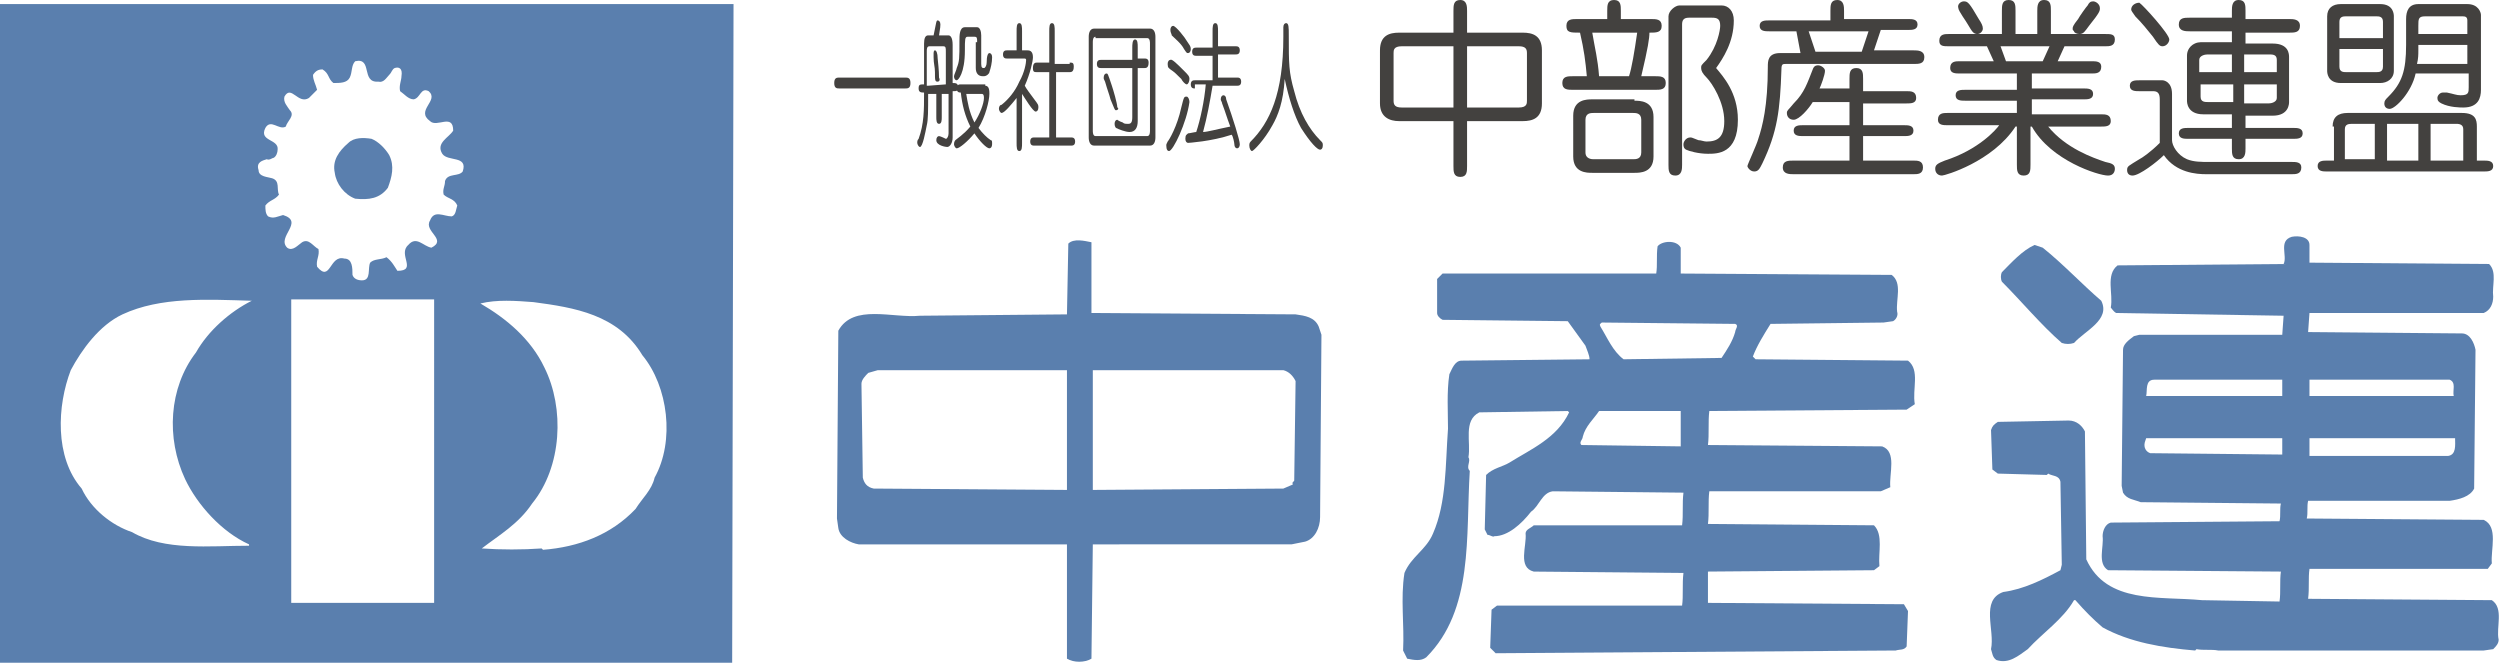
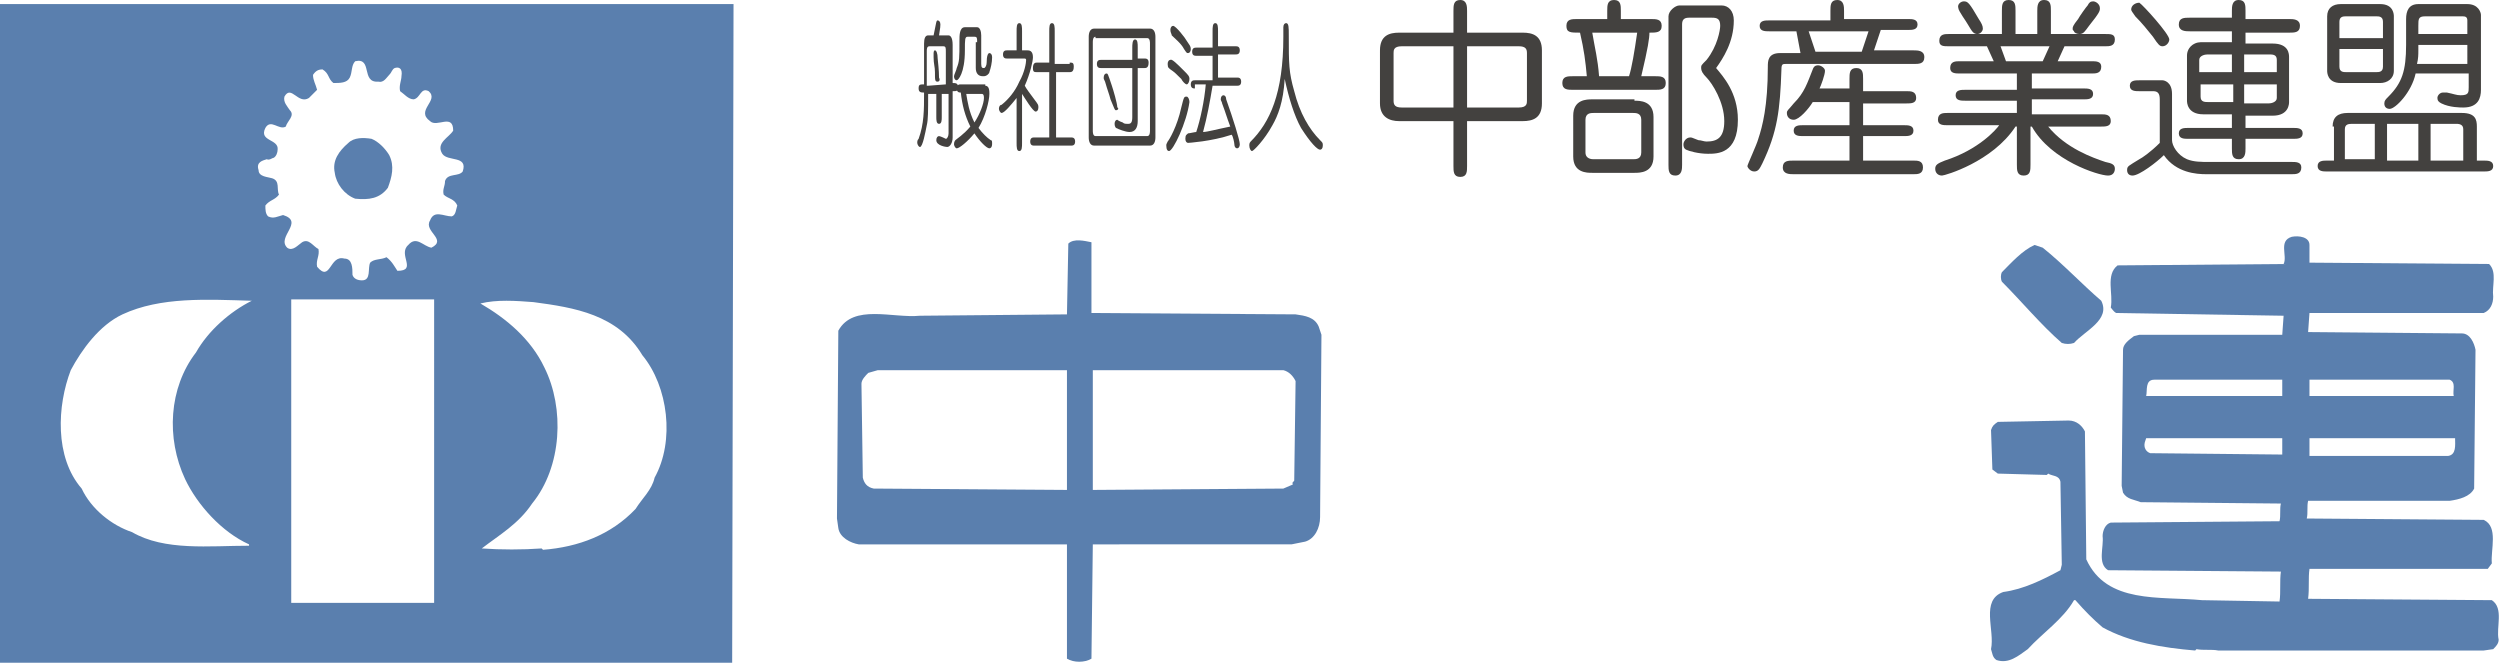
<svg xmlns="http://www.w3.org/2000/svg" version="1.1" x="0px" y="0px" width="183.7px" height="48.8px" viewBox="0 0 183.7 48.8" style="enable-background:new 0 0 183.7 48.8;" xml:space="preserve">
  <style type="text/css">
	.st0{fill:#5A7FAE;}
	.st1{fill:#43413F;}
</style>
  <defs>
</defs>
  <g>
    <g>
      <path class="st0" d="M28.6,11.4c0.4,0.8,0.2,1.6-0.1,2.4c-0.6,0.8-1.4,0.9-2.4,0.8c-0.8-0.3-1.4-1.1-1.5-1.9    c-0.2-0.9,0.3-1.6,1-2.2c0.4-0.4,1.1-0.4,1.7-0.3C27.8,10.4,28.3,10.9,28.6,11.4z" />
      <path class="st0" d="M150.1,18.2c1.5,1.2,2.9,2.7,4.3,3.9c0.7,1.4-1.2,2.2-2,3.1c-0.3,0.1-0.6,0.1-0.9,0c-1.5-1.3-3-3.1-4.4-4.5    c-0.1-0.2-0.1-0.5,0-0.7c0.7-0.7,1.5-1.6,2.4-2L150.1,18.2z" />
      <path class="st0" d="M53.8,48.7H0V0.3h53.9L53.8,48.7z M26.1,4.5c-0.3,0.3-0.2,0.8-0.4,1.2c-0.2,0.4-0.7,0.4-1.2,0.4    c-0.4-0.3-0.3-0.7-0.8-1c-0.3,0-0.5,0.1-0.7,0.4c0,0.4,0.2,0.7,0.3,1.1l-0.6,0.6c-0.8,0.5-1.3-1-1.8-0.1c-0.1,0.4,0.2,0.7,0.4,1    c0.4,0.4-0.2,0.8-0.3,1.2c-0.5,0.3-1.1-0.6-1.5,0.1c-0.5,1,1,0.8,0.9,1.6c0,0.2-0.1,0.5-0.3,0.6c-0.1,0-0.3,0.2-0.5,0.1    c-0.3,0.1-0.8,0.2-0.6,0.8c0,0.5,0.7,0.5,1,0.6c0.6,0.2,0.3,0.8,0.5,1.2c-0.3,0.4-0.7,0.4-1,0.8c0,0.3,0,0.6,0.2,0.8    c0.4,0.2,0.7,0,1.1-0.1c1.6,0.5-0.5,1.6,0.3,2.4c0.4,0.3,0.8-0.2,1.1-0.4c0.5-0.3,0.8,0.3,1.2,0.5c0.1,0.5-0.2,0.8-0.1,1.3    c1,1.2,0.9-0.9,2-0.6c0.6,0,0.6,0.7,0.6,1.2c0.1,0.3,0.4,0.4,0.7,0.4c0.7,0,0.4-0.9,0.6-1.3c0.3-0.3,0.8-0.2,1.2-0.4    c0.4,0.3,0.6,0.7,0.8,1c1.5,0,0-1.2,0.8-1.9c0.6-0.7,1.1,0.1,1.7,0.2c1.2-0.6-0.6-1.2-0.1-2c0.3-0.8,1-0.3,1.6-0.3    c0.3-0.1,0.3-0.5,0.4-0.8c-0.2-0.5-0.7-0.5-1-0.8c-0.1-0.4,0.1-0.6,0.1-1c0.2-0.6,1-0.3,1.3-0.7c0.4-1.2-1.1-0.7-1.5-1.3    c-0.5-0.8,0.5-1.2,0.8-1.7c0-1.3-1.2-0.2-1.7-0.7c-1.1-0.8,0.7-1.5-0.1-2.2c-0.6-0.3-0.6,0.5-1.1,0.6c-0.4,0-0.7-0.4-1-0.6    c-0.1-0.4,0.1-0.8,0.1-1.1C29.6,5,29.3,4.9,29,5c-0.2,0.1-0.2,0.3-0.4,0.5c-0.2,0.2-0.4,0.6-0.8,0.5C26.5,6.1,27.4,4.2,26.1,4.5z     M18.5,22.1c-3.3-0.1-6.7-0.3-9.5,1c-1.7,0.8-3,2.6-3.8,4.1C4.2,29.8,4,33.6,6,35.9c0.7,1.5,2.2,2.7,3.7,3.2c2.4,1.4,5.7,1,8.6,1    V40c-2-0.9-3.8-2.9-4.7-4.8c-1.4-3-1.2-6.7,0.8-9.3C15.3,24.3,16.9,22.9,18.5,22.1L18.5,22.1z M31.9,22H21.4v22.3h10.5V22z     M39.2,22.2c-1.3-0.1-2.7-0.2-3.9,0.1c1.9,1.1,3.7,2.6,4.7,4.7c1.5,3,1.3,7.3-0.9,10c-1,1.5-2.4,2.3-3.7,3.3c1.4,0.1,3,0.1,4.4,0    l0.1,0.1c2.6-0.2,5-1.1,6.8-3c0.5-0.8,1.2-1.4,1.4-2.3c1.5-2.7,1-6.7-0.9-9C45.4,23.1,42.2,22.6,39.2,22.2z" />
      <path class="st0" d="M80.2,18.1v4.9l15,0.1c0.7,0.1,1.4,0.2,1.7,0.9l0.2,0.6l-0.1,13.4c0,0.8-0.4,1.6-1.1,1.8l-1,0.2H80.3    l-0.1,8.4c-0.5,0.3-1.3,0.3-1.8,0v-8.4L63.1,40c-0.6-0.1-1.4-0.5-1.5-1.2l-0.1-0.7l0.1-13.8c1.1-2,4-0.9,6-1.1l10.8-0.1l0.1-5.2    c0.4-0.4,1.2-0.2,1.7-0.1L80.2,18.1z M78.3,27.2H64.5l-0.7,0.2c-0.2,0.2-0.5,0.5-0.5,0.8l0.1,6.9c0.1,0.4,0.3,0.7,0.8,0.8    l14.2,0.1V27.2z M80.3,27.2v8.8l14-0.1l0.7-0.3c-0.1-0.2,0.1-0.2,0.1-0.3l0.1-7.3c-0.2-0.4-0.5-0.7-0.9-0.8L80.3,27.2z" />
-       <path class="st0" d="M123.5,18.2v1.9l15.5,0.1c0.8,0.6,0.3,1.8,0.4,2.7c0.1,0.3-0.1,0.6-0.3,0.7l-0.7,0.1l-8.3,0.1    c-0.5,0.8-1,1.6-1.3,2.4l0.2,0.2l11.2,0.1c0.9,0.7,0.3,2.1,0.5,3.2l-0.6,0.4l-14.5,0.1c-0.1,0.8,0,1.7-0.1,2.5l12.8,0.1    c1.1,0.4,0.5,2,0.6,3l-0.7,0.3h-12.6c-0.1,0.8,0,1.6-0.1,2.4l12.2,0.1c0.7,0.7,0.3,2,0.4,3l-0.4,0.3l-12.2,0.1v2.3l14.4,0.1    l0.3,0.5l-0.1,2.6c-0.2,0.3-0.5,0.2-0.8,0.3L109.9,48l-0.4-0.4l0.1-2.8l0.4-0.3h13.6c0.1-0.7,0-1.6,0.1-2.4l-11-0.1    c-1.2-0.3-0.5-1.9-0.6-2.8c0-0.3,0.4-0.4,0.6-0.6h10.9c0.1-0.8,0-1.6,0.1-2.4l-9.6-0.1c-0.8,0.1-1,1.1-1.6,1.5    c-0.7,0.9-1.7,1.8-2.7,1.8c-0.1,0.1-0.3-0.1-0.5-0.1l-0.2-0.4l0.1-4c0.5-0.5,1.2-0.6,1.7-0.9c1.6-1,3.5-1.8,4.4-3.7l-0.1-0.1    l-6.5,0.1c-1.2,0.6-0.6,2.2-0.8,3.3c0.2,0.3-0.2,0.7,0.1,1c-0.3,4.8,0.3,10.2-3.2,13.7c-0.4,0.3-0.9,0.2-1.4,0.1l-0.3-0.6    c0.1-1.9-0.2-3.8,0.1-5.7c0.5-1.2,1.6-1.7,2.1-2.9c1-2.3,0.9-5,1.1-7.7c0-1.2-0.1-2.7,0.1-4c0.2-0.4,0.4-1,0.9-1l9.4-0.1    c0-0.3-0.2-0.7-0.3-1l-1.3-1.8l-9.2-0.1c-0.2-0.1-0.4-0.3-0.4-0.5v-2.5l0.4-0.4h15.7c0.1-0.6,0-1.3,0.1-2    C122.1,17.7,123.2,17.6,123.5,18.2z M117.7,23.7c-0.1,0.1-0.2,0.1-0.1,0.3c0.5,0.8,0.9,1.8,1.7,2.4l7.2-0.1c0.4-0.6,0.8-1.2,1-1.9    c0-0.2,0.3-0.5,0-0.6L117.7,23.7z M123.6,30.2h-6.1c-0.4,0.6-1,1.1-1.2,1.9c0,0.2-0.3,0.4-0.1,0.6l7.3,0.1V30.2z" />
      <path class="st0" d="M169.7,18v1.3l13.2,0.1c0.6,0.6,0.2,1.6,0.3,2.4c0,0.5-0.2,1-0.7,1.2h-12.8l-0.1,1.4l11.3,0.1    c0.6,0,0.9,0.7,1,1.2l-0.1,10.2c-0.3,0.6-1.1,0.8-1.8,0.9h-10.4c-0.1,0.4,0,0.9-0.1,1.3l13,0.1c1.1,0.5,0.5,2.2,0.6,3.2l-0.3,0.4    h-13.1c-0.1,0.7,0,1.4-0.1,2.2l13.5,0.1c0.9,0.6,0.3,2,0.5,2.9c0,0.3-0.2,0.5-0.4,0.7l-0.7,0.1L163,47.8c-0.5-0.1-1.1,0-1.6-0.1    l-0.1,0.1c-2.4-0.2-4.8-0.6-6.8-1.7c-0.7-0.6-1.3-1.2-2-2h-0.1c-0.8,1.4-2.3,2.4-3.4,3.6c-0.7,0.5-1.4,1.1-2.3,0.8    c-0.3-0.2-0.3-0.5-0.4-0.8c0.3-1.4-0.8-3.6,0.9-4.2c1.5-0.2,2.9-0.9,4.2-1.6l0.1-0.4l-0.1-6.1c-0.1-0.5-0.6-0.4-0.9-0.6l-0.1,0.1    l-3.6-0.1l-0.4-0.3l-0.1-2.9c0.1-0.3,0.2-0.4,0.5-0.6l5.2-0.1c0.6,0,1,0.4,1.2,0.8l0.1,9.4c1.5,3.3,5.4,2.7,8.5,3l5.7,0.1    c0.1-0.7,0-1.5,0.1-2.2l-12.7-0.1c-0.8-0.5-0.3-1.7-0.4-2.5c0-0.4,0.2-0.9,0.6-1l12.4-0.1c0.1-0.4,0-0.9,0.1-1.3l-10.3-0.1    c-0.5-0.2-1-0.2-1.3-0.7l-0.1-0.5l0.1-10c0-0.4,0.4-0.7,0.8-1l0.4-0.1h10.5l0.1-1.4L155.5,23c-0.2-0.1-0.3-0.3-0.4-0.4    c0.2-1-0.4-2.4,0.5-3.1l12.2-0.1c0.3-0.6-0.4-1.7,0.6-2C168.9,17.3,169.7,17.4,169.7,18z M167.7,27.9h-9.4c-0.7,0-0.5,0.8-0.6,1.2    h10V27.9z M169.7,27.9v1.2h10.6c-0.1-0.4,0.2-1-0.3-1.2L169.7,27.9z M167.7,32.2h-10l-0.1,0.3c-0.1,0.4,0.1,0.7,0.4,0.8l9.7,0.1    V32.2z M169.7,32.2v1.3h10.2c0.6-0.1,0.5-0.8,0.5-1.3H169.7z" />
    </g>
    <g>
-       <path class="st1" d="M66.5,5.7c0.2,0,0.4,0,0.4,0.4c0,0.4-0.2,0.4-0.4,0.4h-4.8c-0.2,0-0.4,0-0.4-0.4c0-0.4,0.2-0.4,0.4-0.4H66.5z    " />
      <path class="st1" d="M68.7,6.9l-0.5,0c0,1.3,0,1.9-0.1,2.3c-0.1,0.5-0.3,1.6-0.5,1.6c-0.1,0-0.2-0.2-0.2-0.3c0-0.1,0-0.2,0.1-0.3    c0.4-1.1,0.4-2.1,0.4-3.4c-0.2,0-0.4,0-0.4-0.3c0-0.3,0.1-0.3,0.4-0.3v-3c0-0.4,0.1-0.6,0.3-0.6h0.4c0.2-1,0.2-1.1,0.3-1.1    c0.1,0,0.2,0.1,0.2,0.3c0,0.1,0,0.2-0.1,0.8h0.7c0.1,0,0.3,0.1,0.3,0.7v2.8c0.2,0,0.4,0,0.4,0.3c0,0.3-0.1,0.3-0.4,0.3v3.4    c0,0.4-0.2,0.7-0.4,0.7c-0.1,0-0.8-0.1-0.8-0.5c0-0.2,0.1-0.3,0.2-0.3c0.1,0,0.5,0.2,0.5,0.2c0.1,0,0.2-0.2,0.2-0.4V6.9l-0.5,0    v1.7c0,0.2,0,0.5-0.2,0.5c-0.2,0-0.2-0.3-0.2-0.5V6.9z M68.2,6.3l1.3-0.1V3.8c0-0.3,0-0.4-0.2-0.4h-1c-0.2,0-0.2,0.2-0.2,0.4V6.3z     M68.7,3.7c0.1,0,0.2,0.2,0.2,0.6c0.1,0.9,0.1,1.3,0.1,1.4C69.1,5.9,69,6,68.9,6c-0.2,0-0.2-0.1-0.2-0.7c0-0.4-0.1-0.6-0.1-1.1    c0-0.1,0-0.2,0-0.3C68.6,3.9,68.6,3.7,68.7,3.7z M72.4,6.3c0.3,0,0.3,0.4,0.3,0.6c0,0.5-0.3,1.7-0.8,2.5c0.3,0.4,0.6,0.7,0.9,0.9    c0.1,0,0.1,0.1,0.1,0.3c0,0.2-0.1,0.3-0.2,0.3c-0.2,0-0.7-0.5-1.1-1.1c-0.5,0.6-1.1,1.1-1.3,1.1c-0.1,0-0.2-0.2-0.2-0.3    c0-0.2,0.1-0.3,0.1-0.3c0.1-0.1,0.6-0.4,1.1-1c-0.4-0.8-0.6-1.6-0.7-2.5c-0.1,0-0.3,0-0.3-0.3c0-0.3,0.2-0.3,0.3-0.3H72.4z     M71.8,3.1c0-0.3,0-0.4-0.2-0.4h-0.5c-0.2,0-0.2,0.2-0.2,1c0,1.7-0.5,2.2-0.6,2.2c-0.1,0-0.2-0.1-0.2-0.3c0-0.1,0.2-0.5,0.2-0.6    c0.2-0.5,0.2-0.7,0.2-2c0-0.4,0-1,0.4-1h0.9c0.2,0,0.3,0.3,0.3,0.6v2.1c0,0.3,0.1,0.3,0.2,0.3c0.1,0,0.2-0.2,0.2-0.4    c0-0.5,0.1-0.7,0.2-0.7c0.1,0,0.2,0.1,0.2,0.3c0,0.4-0.1,0.8-0.2,1.1c0,0.1-0.2,0.3-0.4,0.3h-0.1c-0.3,0-0.5-0.2-0.5-0.6V3.1z     M71,6.9c0.1,0.6,0.2,1.3,0.6,2.1c0.4-0.6,0.7-1.4,0.7-1.8c0-0.3-0.1-0.3-0.2-0.3H71z" />
      <path class="st1" d="M75.1,10.5c0,0.3,0,0.6-0.2,0.6c-0.2,0-0.2-0.3-0.2-0.6V7.2c-0.4,0.5-0.9,1.1-1.1,1.1c-0.1,0-0.2-0.2-0.2-0.3    c0-0.2,0.1-0.3,0.2-0.3c0.5-0.4,1-1,1.3-1.7c0.4-0.7,0.5-1.4,0.5-1.6c0-0.1-0.1-0.1-0.1-0.1H74c-0.1,0-0.3,0-0.3-0.3    c0-0.3,0.2-0.3,0.3-0.3h0.7V2.3c0-0.3,0-0.6,0.2-0.6c0.2,0,0.2,0.3,0.2,0.6v1.4h0.4c0.1,0,0.4,0,0.4,0.5c0,0.3-0.2,1.2-0.6,2.1    c0.1,0.2,0.4,0.6,0.7,1c0.3,0.4,0.3,0.4,0.3,0.6c0,0.2-0.1,0.3-0.2,0.3c-0.2,0-0.8-1-1-1.3V10.5z M78.6,4.6c0.2,0,0.3,0,0.3,0.3    c0,0.4-0.2,0.4-0.3,0.4h-1v4.8h1.1c0.1,0,0.3,0,0.3,0.3c0,0.3-0.2,0.3-0.3,0.3h-2.7c-0.1,0-0.3,0-0.3-0.3c0-0.3,0.2-0.3,0.3-0.3    h1.1V5.3h-0.9c-0.2,0-0.3,0-0.3-0.3c0-0.4,0.2-0.4,0.3-0.4h0.9V2.3c0-0.3,0-0.6,0.2-0.6c0.2,0,0.2,0.3,0.2,0.6v2.4H78.6z" />
      <path class="st1" d="M84.5,2.1c0.3,0,0.4,0.3,0.4,0.6v7.4c0,0.3-0.1,0.6-0.4,0.6h-4.1c-0.3,0-0.4-0.3-0.4-0.6V2.7    c0-0.3,0.1-0.6,0.4-0.6H84.5z M80.5,2.7c-0.2,0-0.2,0.3-0.2,0.4v6.5c0,0.1,0,0.4,0.2,0.4h3.8c0.2,0,0.2-0.3,0.2-0.4V3.2    c0-0.1,0-0.4-0.2-0.4H80.5z M84.1,4.3c0.1,0,0.3,0,0.3,0.3C84.4,5,84.2,5,84.1,5h-0.5v3.9c0,0.5-0.2,0.8-0.6,0.8    c-0.3,0-0.8-0.2-1-0.3c0,0-0.1-0.1-0.1-0.3c0-0.2,0.1-0.3,0.2-0.3c0,0,0.1,0.1,0.4,0.2c0.1,0.1,0.2,0.1,0.4,0.1    c0.2,0,0.3-0.1,0.3-0.5V5h-2.3c-0.1,0-0.3,0-0.3-0.3c0-0.3,0.2-0.3,0.3-0.3h2.3V3.5c0-0.2,0-0.6,0.2-0.6c0.2,0,0.2,0.3,0.2,0.6    v0.8H84.1z M82,8.1c-0.1,0-0.1-0.1-0.4-0.8c-0.1-0.4-0.2-0.6-0.4-1.3c-0.1-0.2-0.1-0.2-0.1-0.3c0-0.2,0.1-0.3,0.2-0.3    c0.1,0,0.1,0,0.4,0.9c0.1,0.3,0.4,1.3,0.4,1.6C82.2,7.9,82.2,8.1,82,8.1z" />
      <path class="st1" d="M87,5.2c0.3,0.3,0.4,0.4,0.4,0.6c0,0.2-0.1,0.4-0.2,0.4c-0.1,0-0.3-0.2-0.4-0.4c-0.4-0.4-0.5-0.5-0.8-0.7    c-0.1-0.1-0.2-0.1-0.2-0.4c0-0.2,0.1-0.3,0.2-0.3C86.1,4.3,86.5,4.7,87,5.2z M85.9,11.1c-0.1,0-0.2-0.1-0.2-0.4    c0-0.1,0-0.1,0.1-0.3c0.1-0.1,0.7-1.1,1-2.5C87,7.1,87,7.1,87.2,7.1c0.1,0,0.2,0.2,0.2,0.4C87.2,9,86.2,11.1,85.9,11.1z M87.2,3    c0.2,0.3,0.3,0.4,0.3,0.6c0,0.2-0.1,0.3-0.2,0.3c-0.1,0-0.1,0-0.3-0.3c-0.2-0.4-0.7-0.8-0.9-1C86.1,2.5,86,2.4,86,2.2    c0-0.2,0.1-0.3,0.2-0.3C86.4,1.9,87.1,2.8,87.2,3z M87.8,6.5c-0.1,0-0.3,0-0.3-0.3c0-0.3,0.2-0.3,0.3-0.3h1.3V4.1h-1.2    c-0.1,0-0.3,0-0.3-0.3c0-0.3,0.2-0.3,0.3-0.3h1.2V2.3c0-0.3,0-0.6,0.2-0.6c0.2,0,0.2,0.3,0.2,0.6v1.1h1.3c0.1,0,0.3,0,0.3,0.3    c0,0.3-0.2,0.3-0.3,0.3h-1.3v1.7h1.4c0.1,0,0.3,0,0.3,0.3c0,0.3-0.2,0.3-0.3,0.3h-1.8c-0.2,1.2-0.4,2.3-0.7,3.4c0.3,0,1-0.2,2-0.4    c-0.3-0.8-0.3-0.9-0.6-1.7c0-0.1-0.1-0.2-0.1-0.3c0-0.2,0.1-0.3,0.2-0.3c0.1,0,0.2,0.1,0.2,0.3c0.5,1.4,1,3,1,3.3    c0,0.2-0.1,0.3-0.2,0.3c-0.1,0-0.2-0.1-0.2-0.3c0-0.1-0.1-0.6-0.2-0.7c-1.5,0.5-3.2,0.6-3.2,0.6c-0.1,0-0.2-0.1-0.2-0.3    c0-0.3,0.1-0.3,0.2-0.4c0.1,0,0.5-0.1,0.6-0.1c0.3-0.9,0.6-2.3,0.7-3.5H87.8z" />
      <path class="st1" d="M93.5,9.2c-0.6,1.1-1.4,1.9-1.5,1.9c-0.1,0-0.2-0.2-0.2-0.4c0-0.1,0-0.2,0.1-0.3c1.4-1.4,2.4-3.5,2.4-7.7    c0-0.1,0-0.6,0-0.7c0-0.2,0.1-0.3,0.2-0.3c0.2,0,0.2,0.3,0.2,0.9c0,2.1,0,2.7,0.4,4.1c0.4,1.6,1.1,2.8,1.9,3.6    c0.2,0.2,0.2,0.2,0.2,0.4c0,0.2-0.1,0.3-0.2,0.3c-0.2,0-0.7-0.5-1.4-1.6c-0.5-0.9-0.9-2.2-1.2-3.6C94.3,7.5,93.9,8.5,93.5,9.2z" />
    </g>
    <g>
      <path class="st1" d="M111.9,2.4c0.7,0,1.4,0.2,1.4,1.3v3.9c0,1.1-0.7,1.3-1.4,1.3h-4.1v3.3c0,0.4,0,0.8-0.5,0.8    c-0.5,0-0.5-0.4-0.5-0.8V8.9h-4c-0.7,0-1.4-0.3-1.4-1.3V3.7c0-1.1,0.7-1.3,1.4-1.3h4V0.8c0-0.4,0-0.8,0.5-0.8    c0.5,0,0.5,0.5,0.5,0.8v1.6H111.9z M106.8,7.9V3.4H103c-0.6,0-0.6,0.3-0.6,0.5v3.5c0,0.3,0.1,0.5,0.6,0.5H106.8z M107.8,3.4v4.5    h3.8c0.6,0,0.6-0.3,0.6-0.5V3.9c0-0.3-0.1-0.5-0.6-0.5H107.8z" />
      <path class="st1" d="M118.1,1.5V0.8c0-0.4,0-0.8,0.5-0.8c0.5,0,0.5,0.4,0.5,0.8v0.6h2.2c0.4,0,0.8,0,0.8,0.5    c0,0.5-0.4,0.5-0.9,0.5c0,0.4-0.1,1.1-0.6,3.2h1c0.4,0,0.8,0,0.8,0.5c0,0.5-0.4,0.5-0.8,0.5h-6c-0.4,0-0.8,0-0.8-0.5    c0-0.5,0.4-0.5,0.8-0.5h1c-0.1-1.1-0.2-1.9-0.5-3.2c-0.7,0-1,0-1-0.5c0-0.5,0.4-0.5,0.8-0.5H118.1z M120.1,7.4    c0.4,0,1.4,0,1.4,1.2v2.9c0,1.2-1,1.2-1.4,1.2H117c-0.4,0-1.4,0-1.4-1.2V8.5c0-1.2,1-1.2,1.4-1.2H120.1z M117.1,8.3    c-0.2,0-0.6,0-0.6,0.5v2.4c0,0.5,0.5,0.5,0.6,0.5h2.9c0.2,0,0.6,0,0.6-0.5V8.8c0-0.5-0.4-0.5-0.6-0.5H117.1z M117,2.4    c0.2,1.2,0.4,1.9,0.5,3.2h2.2c0.2-0.6,0.4-1.8,0.6-3.2H117z M124.1,1.3c-0.4,0-0.5,0.2-0.5,0.5v10.3c0,0.3,0,0.8-0.5,0.8    c-0.5,0-0.5-0.4-0.5-0.8V1.2c0-0.4,0.5-0.8,0.8-0.8h3.1c0.5,0,0.9,0.4,0.9,1.1c0,1.6-0.8,2.8-1.3,3.5c0.5,0.6,1.6,1.8,1.6,3.8    c0,2.5-1.5,2.5-2.2,2.5c-0.7,0-1.4-0.2-1.6-0.3c-0.2-0.1-0.2-0.3-0.2-0.4c0-0.2,0.2-0.5,0.5-0.5c0.1,0,0.1,0,0.6,0.2    c0.2,0,0.4,0.1,0.6,0.1c0.8,0,1.3-0.3,1.3-1.5c0-1.4-0.9-2.8-1.3-3.2C125.1,5.4,125,5.2,125,5c0-0.2,0-0.2,0.4-0.6    c0.8-1,1-2.2,1-2.5c0-0.5-0.2-0.6-0.6-0.6H124.1z" />
      <path class="st1" d="M134.5,1.4V0.8c0-0.4,0-0.8,0.5-0.8c0.5,0,0.5,0.5,0.5,0.8v0.6h4.7c0.3,0,0.7,0,0.7,0.4    c0,0.4-0.4,0.4-0.7,0.4h-2l-0.5,1.5h2.9c0.3,0,0.8,0,0.8,0.5s-0.4,0.5-0.8,0.5h-9.4c-0.2,0-0.3,0-0.3,0.4c-0.1,3-0.3,4.6-1.4,6.9    c-0.2,0.4-0.3,0.6-0.6,0.6c-0.3,0-0.5-0.3-0.5-0.4c0-0.1,0.7-1.6,0.8-2c0.3-0.9,0.7-2.4,0.7-5.3c0-0.4,0-1,0.9-1h1.5L132,2.3h-2    c-0.3,0-0.7,0-0.7-0.4c0-0.4,0.4-0.4,0.7-0.4H134.5z M135.9,6.6V5.8c0-0.4,0-0.8,0.5-0.8s0.5,0.4,0.5,0.8v0.9h3.2    c0.3,0,0.7,0,0.7,0.5c0,0.4-0.4,0.4-0.7,0.4h-3.2v1.6h3c0.3,0,0.7,0,0.7,0.4c0,0.4-0.4,0.4-0.7,0.4h-3v1.8h3.7    c0.3,0,0.7,0,0.7,0.5c0,0.5-0.4,0.5-0.7,0.5h-8.8c-0.3,0-0.8,0-0.8-0.5c0-0.5,0.4-0.5,0.8-0.5h4.1V10h-3.4c-0.3,0-0.7,0-0.7-0.4    c0-0.4,0.4-0.4,0.7-0.4h3.4V7.5h-2.7c-0.3,0.5-1,1.3-1.4,1.3c-0.3,0-0.5-0.2-0.5-0.5c0-0.2,0.1-0.2,0.5-0.7c0.8-0.8,1-1.5,1.4-2.5    c0.1-0.3,0.3-0.3,0.4-0.3c0.2,0,0.5,0.2,0.5,0.4c0,0.3-0.3,1.1-0.4,1.3H135.9z M132.9,2.3l0.5,1.5h3.4l0.5-1.5H132.9z" />
      <path class="st1" d="M151.2,4.5h2.5c0.3,0,0.7,0,0.7,0.4c0,0.5-0.4,0.5-0.7,0.5h-4.4v1.1h3.8c0.3,0,0.7,0,0.7,0.4    c0,0.4-0.4,0.4-0.7,0.4h-3.8v1.1h5.1c0.3,0,0.7,0,0.7,0.5c0,0.4-0.4,0.4-0.7,0.4h-3.9c1.3,1.6,3.3,2.3,4.2,2.6    c0.5,0.1,0.7,0.2,0.7,0.5c0,0.2-0.1,0.5-0.5,0.5c-0.7,0-4.2-1.1-5.6-3.6h-0.1v2.8c0,0.4,0,0.8-0.5,0.8c-0.5,0-0.5-0.4-0.5-0.8V9.3    h-0.1c-1.7,2.6-5.2,3.6-5.4,3.6c-0.3,0-0.5-0.2-0.5-0.5c0-0.3,0.2-0.4,0.7-0.6c2.5-0.8,3.8-2.3,4-2.6h-3.8c-0.3,0-0.7,0-0.7-0.4    c0-0.5,0.4-0.5,0.7-0.5h5.1V7.4h-3.8c-0.3,0-0.7,0-0.7-0.4c0-0.4,0.4-0.4,0.7-0.4h3.8V5.4H144c-0.3,0-0.7,0-0.7-0.4    c0-0.5,0.4-0.5,0.7-0.5h2.5L146,3.4h-2.8c-0.4,0-0.7,0-0.7-0.4c0-0.5,0.4-0.5,0.7-0.5h3.9V0.8c0-0.4,0-0.8,0.5-0.8    c0.5,0,0.5,0.4,0.5,0.8v1.7h1.6V0.8c0-0.3,0-0.8,0.5-0.8c0.5,0,0.5,0.4,0.5,0.8v1.7h4c0.4,0,0.7,0,0.7,0.4c0,0.5-0.4,0.5-0.7,0.5    h-3L151.2,4.5z M144.3,0.1c0.3,0,0.4,0.1,1.1,1.3c0.2,0.3,0.3,0.5,0.3,0.7c0,0.2-0.2,0.4-0.4,0.4c-0.3,0-0.4-0.2-0.7-0.7    c-0.1-0.2-0.7-1-0.7-1.2C143.8,0.3,144.1,0.1,144.3,0.1z M150.6,3.4H147l0.4,1.1h2.7L150.6,3.4z M152.3,2.1c0-0.1,0-0.2,0.4-0.7    c0.1-0.2,0.6-0.9,0.7-1c0.1-0.2,0.2-0.3,0.4-0.3c0.2,0,0.5,0.2,0.5,0.5c0,0.2,0,0.3-0.8,1.3c-0.3,0.4-0.4,0.6-0.7,0.6    c-0.2,0-0.4-0.1-0.4-0.2C152.3,2.2,152.3,2.2,152.3,2.1z" />
      <path class="st1" d="M158.7,7.3c0-0.5-0.2-0.6-0.5-0.6h-1c-0.3,0-0.7,0-0.7-0.4c0-0.4,0.4-0.4,0.7-0.4h1.7c0.1,0,0.7,0.1,0.7,1    v3.4c0,0.4,0.4,1.1,1.1,1.4c0.5,0.2,1,0.2,1.7,0.2h6c0.3,0,0.7,0,0.7,0.4c0,0.5-0.4,0.5-0.7,0.5h-6.3c-0.7,0-2.2-0.1-3.1-1.4    c-0.5,0.5-1.8,1.5-2.3,1.5c-0.3,0-0.4-0.2-0.4-0.4c0-0.3,0.1-0.3,0.9-0.8c0.2-0.1,0.8-0.5,1.5-1.2c0-0.1,0-0.1,0-0.2V7.3z     M159.4,2.9c0,0.2-0.2,0.5-0.5,0.5c-0.2,0-0.3-0.1-0.7-0.7c-0.4-0.5-0.8-1-1.3-1.5c-0.2-0.3-0.3-0.4-0.3-0.5    c0-0.3,0.3-0.5,0.6-0.5C157.5,0.4,159.4,2.5,159.4,2.9z M167,3.2c1.2,0,1.2,0.8,1.2,1v3.3c0,0.1,0,1-1.2,1h-2v0.9h3.5    c0.3,0,0.7,0,0.7,0.4c0,0.4-0.4,0.4-0.7,0.4h-3.5v0.7c0,0.3,0,0.8-0.5,0.8c-0.5,0-0.5-0.4-0.5-0.8v-0.7h-3.2c-0.3,0-0.7,0-0.7-0.4    c0-0.4,0.4-0.4,0.7-0.4h3.2V8.4h-2.1c-1.2,0-1.2-0.9-1.2-1V4.1c0-0.1,0-0.5,0.4-0.8c0.3-0.2,0.5-0.2,0.8-0.2h2.1V2.3h-3.1    c-0.3,0-0.8,0-0.8-0.5s0.4-0.5,0.8-0.5h3.1V0.8c0-0.3,0-0.8,0.5-0.8c0.5,0,0.5,0.4,0.5,0.8v0.6h3.2c0.3,0,0.8,0,0.8,0.5    s-0.4,0.5-0.8,0.5h-3.2v0.8H167z M164,5.3V4h-1.8c-0.2,0-0.6,0.1-0.6,0.4v0.9H164z M161.7,6.2v0.9c0,0.4,0.3,0.4,0.6,0.4h1.8V6.2    H161.7z M167.3,5.3V4.4c0-0.4-0.3-0.4-0.6-0.4h-1.8v1.3H167.3z M164.9,6.2v1.4h1.8c0.2,0,0.6-0.1,0.6-0.4V6.2H164.9z" />
      <path class="st1" d="M171.4,9.3c0-0.7,0.4-1,1.1-1h8.4c1,0,1.1,0.5,1.1,1v2.5h0.5c0.3,0,0.7,0,0.7,0.4c0,0.4-0.4,0.4-0.7,0.4    h-11.5c-0.3,0-0.7,0-0.7-0.4c0-0.4,0.4-0.4,0.7-0.4h0.5V9.3z M174.9,0.3c1,0,1,0.8,1,0.9v4c0,0.6-0.5,0.9-1,0.9H172    c-1,0-1-0.8-1-0.9v-4c0-0.6,0.4-0.9,1-0.9H174.9z M175.1,2.8V1.6c0-0.4-0.3-0.4-0.5-0.4h-2.2c-0.2,0-0.5,0-0.5,0.4v1.2H175.1z     M171.9,3.6v1.3c0,0.4,0.3,0.4,0.5,0.4h2.2c0.2,0,0.5,0,0.5-0.4V3.6H171.9z M174.5,9.1h-1.6c-0.3,0-0.6,0-0.6,0.4v2.2h2.2V9.1z     M181.3,5.4h-3.8c-0.3,1.4-1.5,2.6-1.9,2.6c-0.2,0-0.4-0.1-0.4-0.4c0-0.2,0.1-0.3,0.3-0.5c1-1,1.3-1.9,1.3-3.8V1.4    c0-0.6,0.2-1.1,0.9-1.1h3.6c0.8,0,1,0.6,1,0.8v5.5c0,0.6-0.2,1.3-1.3,1.3c-0.2,0-1,0-1.6-0.3c-0.2-0.1-0.3-0.2-0.3-0.4    c0-0.2,0.2-0.4,0.4-0.4c0.1,0,0.1,0,0.3,0c0.5,0.1,0.7,0.2,1,0.2c0.6,0,0.6-0.2,0.6-0.6V5.4z M175.4,11.8h2.3V9.1h-2.3V11.8z     M181.3,3.3h-3.6v0.4c0,0.3,0,0.6-0.1,1h3.7V3.3z M177.7,2.5h3.6v-1c0-0.3-0.2-0.3-0.4-0.3h-2.7c-0.5,0-0.5,0.2-0.5,0.7V2.5z     M178.6,11.8h2.4V9.5c0-0.3-0.2-0.4-0.5-0.4h-1.9V11.8z" />
    </g>
  </g>
</svg>